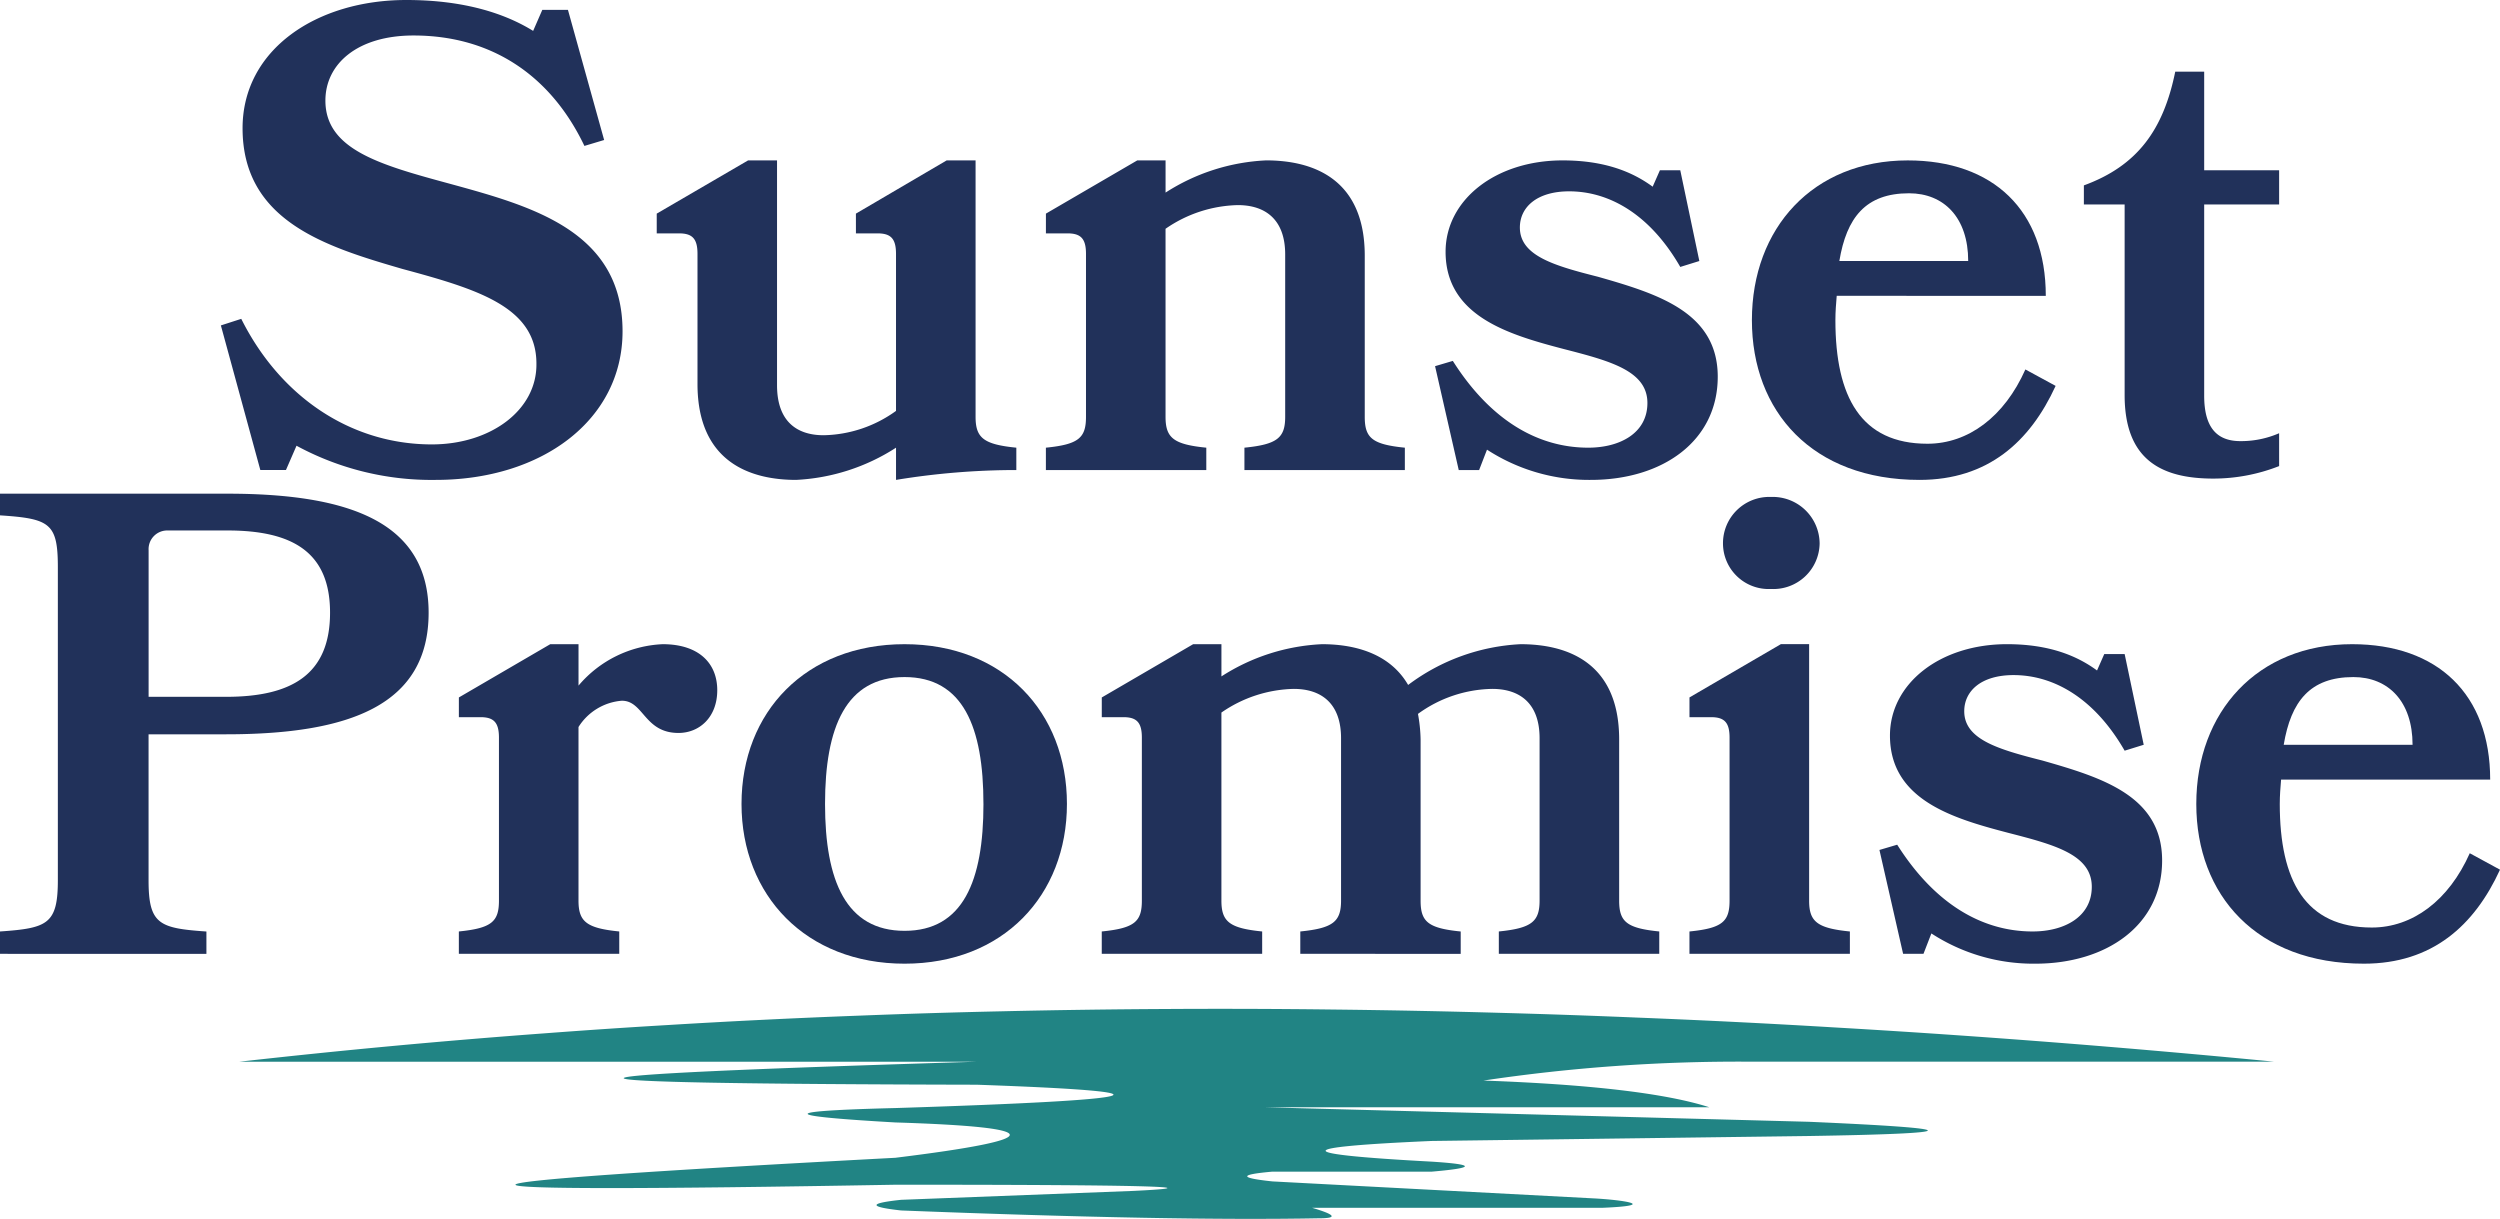
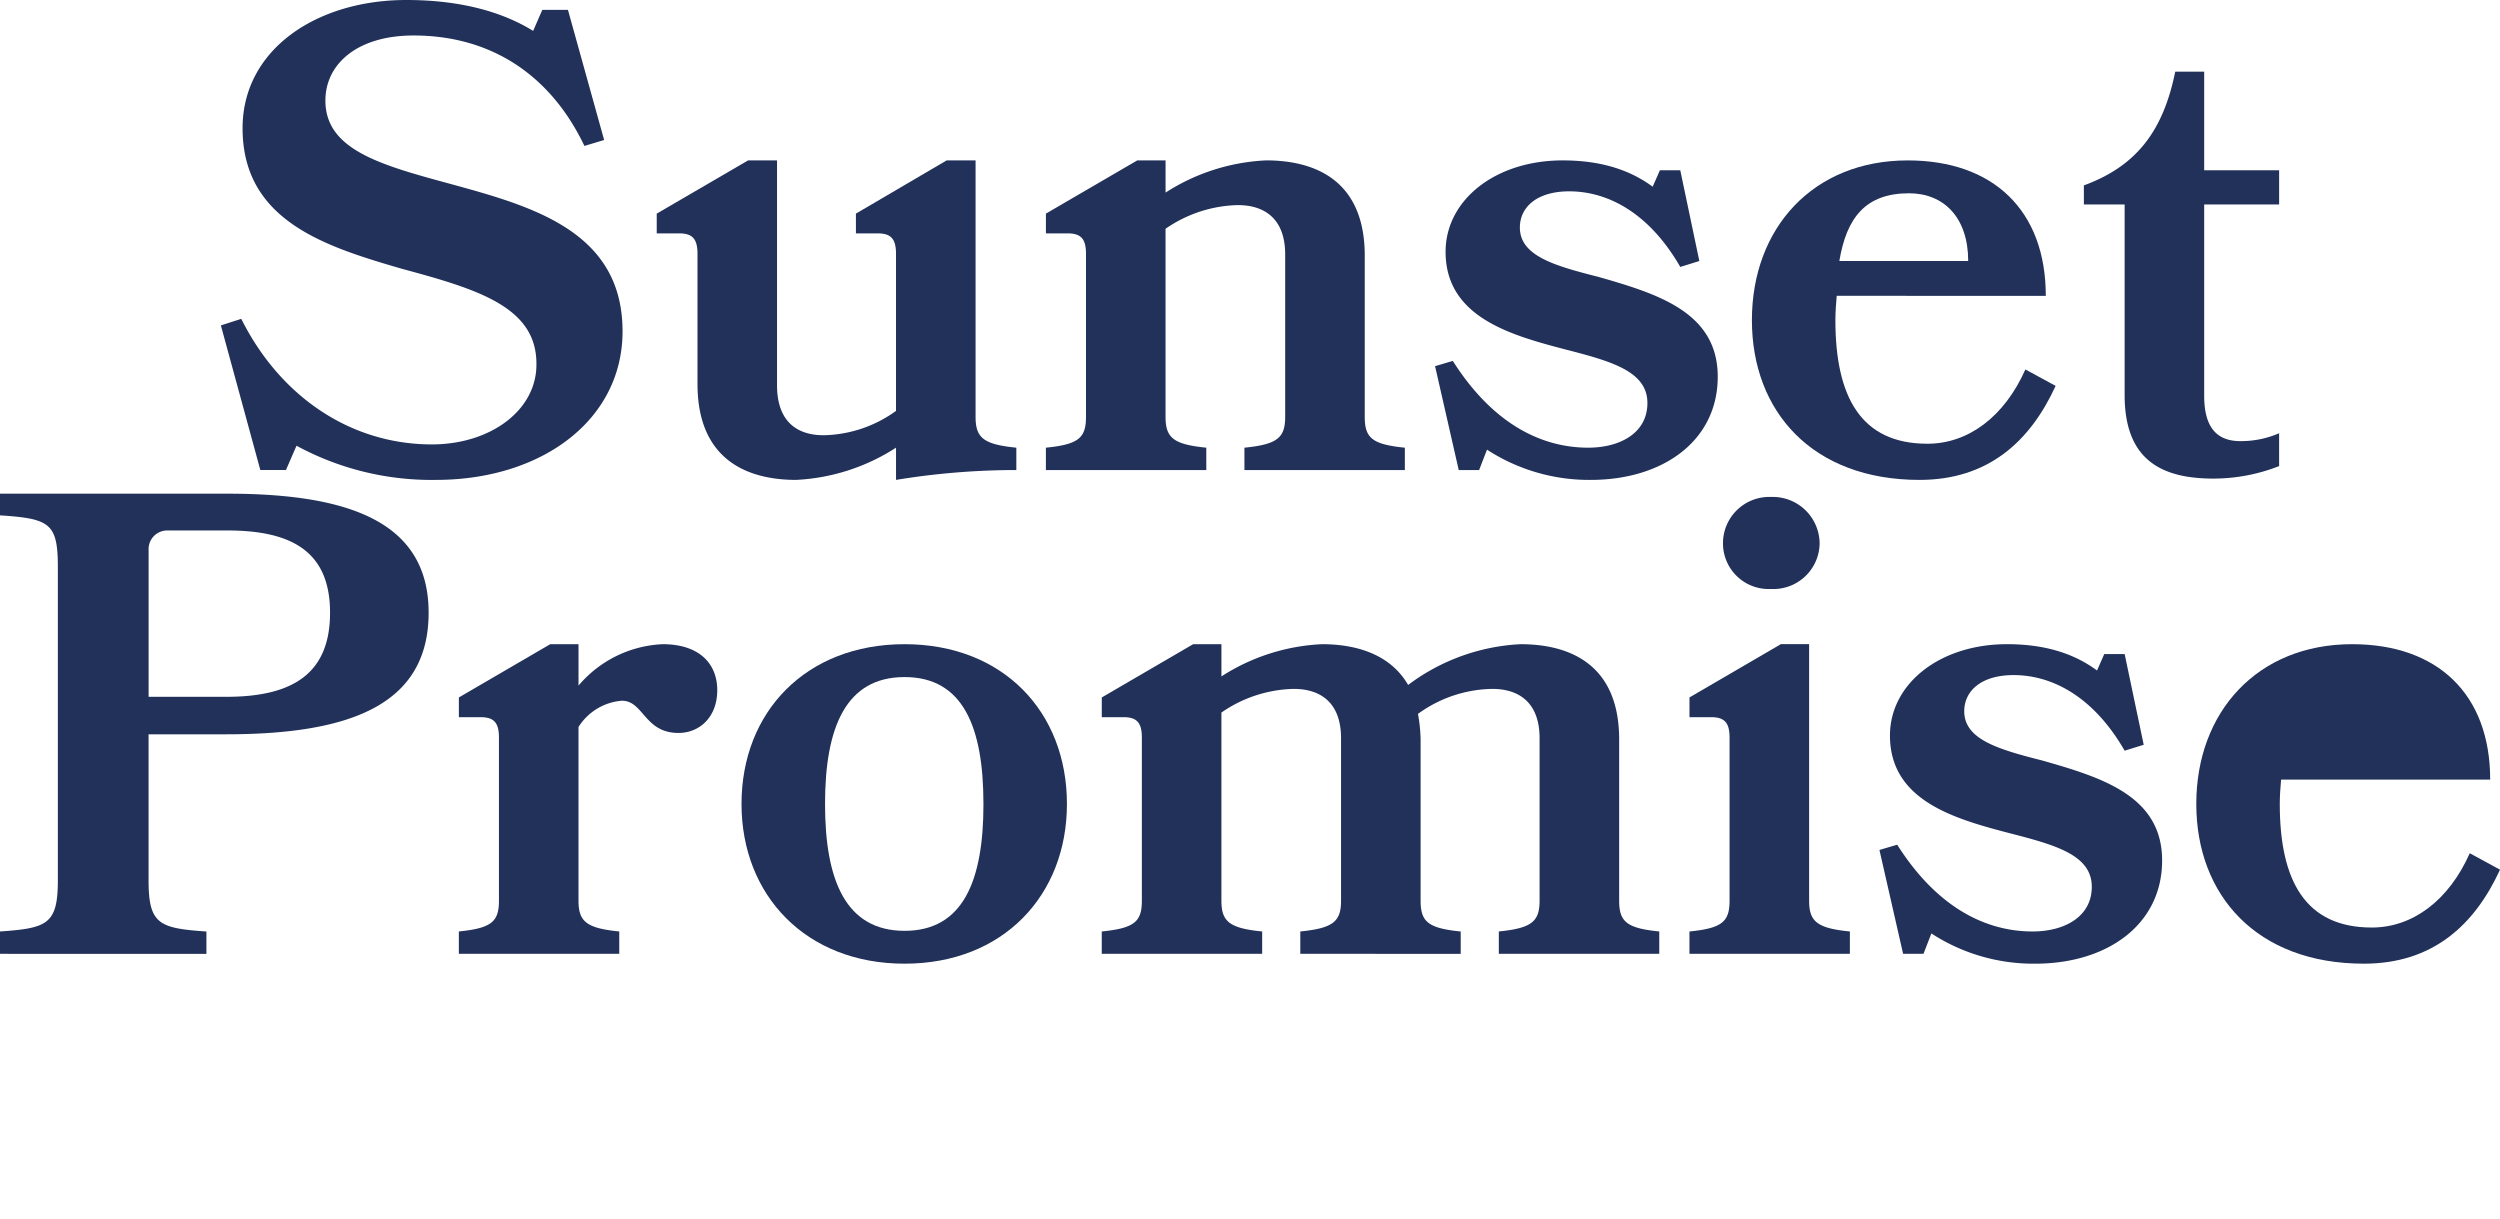
<svg xmlns="http://www.w3.org/2000/svg" width="300" height="146.266" viewBox="0 0 300 146.266">
  <defs>
    <clipPath id="clip-path">
      <rect id="Rectangle_1" data-name="Rectangle 1" width="300" height="146.266" fill="none" />
    </clipPath>
  </defs>
  <g id="Group_1" data-name="Group 1" clip-path="url(#clip-path)">
    <path id="Path_87" data-name="Path 87" d="M135.381,39.759c0,10.65-9.7,17.829-22.4,17.829a34,34,0,0,1-16.724-4.1L94.99,56.4H91.914L87.18,39.05l2.446-.789c4.654,9.309,13.1,15.068,22.877,15.068,7.021,0,12.622-4.1,12.543-9.7,0-6.784-7.021-8.914-16.092-11.36-9.23-2.681-19.17-5.758-19.17-16.881C89.783,5.916,98.7,0,109.427,0c7.021,0,11.912,1.657,15.225,3.708l1.1-2.524h3.076L133.172,16.8l-2.367.71C126.861,9.23,119.84,4.259,110.294,4.259c-6.706,0-10.571,3.392-10.571,7.81,0,5.918,6.627,7.731,15.068,10.019,9.782,2.682,20.59,5.68,20.59,17.671" transform="translate(-60.675)" fill="#21315a" />
    <path id="Path_88" data-name="Path 88" d="M283.111,69.7,294,63.314h3.471V94.08c0,2.524.947,3.314,4.891,3.707v2.682a89.065,89.065,0,0,0-14.437,1.184V97.787a24.268,24.268,0,0,1-11.991,3.866c-5.285,0-11.833-1.973-11.833-11.518V74.516c0-1.815-.631-2.446-2.209-2.446h-2.682V69.7l10.966-6.389h3.47V90.293c0,4.26,2.288,6,5.6,6a15.281,15.281,0,0,0,8.677-2.919V74.516c0-1.815-.631-2.446-2.209-2.446h-2.6Z" transform="translate(-180.402 -44.065)" fill="#21315a" />
    <path id="Path_89" data-name="Path 89" d="M436.638,100.469V97.787c3.944-.393,4.891-1.183,4.891-3.707V74.594c0-4.181-2.367-5.916-5.68-5.916a15.8,15.8,0,0,0-8.677,2.841V94.08c0,2.524.947,3.314,4.891,3.707v2.682H412.814V97.787c3.944-.393,4.812-1.183,4.812-3.707V74.516c0-1.815-.631-2.446-2.209-2.446h-2.6V69.7l10.966-6.389h3.392v3.865a24.313,24.313,0,0,1,12.069-3.865c5.207,0,11.833,1.893,11.833,11.438V94.08c0,2.524.868,3.314,4.812,3.707v2.682Z" transform="translate(-287.307 -44.065)" fill="#21315a" />
    <path id="Path_90" data-name="Path 90" d="M600.341,89.268c0,7.731-6.627,12.385-15.225,12.385a22.463,22.463,0,0,1-12.464-3.629l-.946,2.445h-2.446l-2.84-12.464,2.13-.631c4.5,7.1,10.176,10.412,16.251,10.412,3.787,0,7.1-1.735,7.1-5.364,0-3.865-4.5-5.049-10.019-6.469-6.627-1.735-14.2-3.945-14.2-11.675,0-6.233,6-10.965,14.042-10.965,5.128,0,8.441,1.419,10.808,3.155L593.4,64.5h2.445l2.288,10.887-2.288.71c-3.629-6.311-8.52-9.072-13.332-9.072-3.865,0-5.916,1.893-5.916,4.339,0,3.392,4.1,4.576,9.387,5.916,7.179,2.051,14.358,4.26,14.358,11.991" transform="translate(-394.212 -44.065)" fill="#21315a" />
    <path id="Path_91" data-name="Path 91" d="M701.658,79.565c-.079.946-.158,1.893-.158,2.919,0,9.23,3.076,14.83,11.044,14.83,4.891,0,9.229-3.234,11.754-8.914l3.629,1.972c-3.076,6.706-8.125,11.282-16.33,11.282-12.858,0-20.117-8.2-20.117-19.17,0-11.045,7.337-19.169,18.7-19.169,10.256,0,16.567,5.995,16.567,16.251Zm15.778-4.181c0-5.207-2.918-8.126-7.1-8.126-5.207,0-7.495,2.919-8.362,8.126Z" transform="translate(-481.252 -44.065)" fill="#21315a" />
    <path id="Path_92" data-name="Path 92" d="M845.94,75.615a21.619,21.619,0,0,1-7.889,1.5c-6.39,0-10.65-2.367-10.65-10.019V44.219H822.51V41.931c6.469-2.367,9.546-6.706,10.965-13.648h3.472V40.116h8.993v4.1h-8.993V67.175c0,3.786,1.5,5.443,4.338,5.443a11.419,11.419,0,0,0,4.654-.947Z" transform="translate(-572.445 -19.684)" fill="#21315a" />
    <path id="Path_93" data-name="Path 93" d="M0,250.066v-2.682c5.68-.395,6.942-.868,6.942-6.153V203.68c0-5.286-.947-5.837-6.942-6.232v-2.6H27.295c14.752,0,24.14,3.472,24.14,14.279,0,11.045-9.388,14.595-24.3,14.595H17.828v17.513c0,5.285,1.262,5.758,6.942,6.153v2.682Zm20.2-50.8a2.237,2.237,0,0,0-2.367,2.367v17.591h9.309c7.967,0,12.464-2.761,12.464-10.1,0-7.257-4.5-9.861-12.306-9.861Z" transform="translate(0 -135.606)" fill="#21315a" />
    <path id="Path_94" data-name="Path 94" d="M200.673,261.049a6.765,6.765,0,0,0-5.206,3.155v20.826c0,2.525.946,3.314,4.891,3.708v2.682H181.109v-2.682c3.945-.395,4.812-1.184,4.812-3.708V265.467c0-1.814-.631-2.445-2.209-2.445h-2.6v-2.366l10.965-6.391h3.393v4.97a14.017,14.017,0,0,1,10.1-4.97c4.339,0,6.548,2.288,6.548,5.522s-2.13,5.129-4.654,5.129c-4.1,0-4.181-3.866-6.785-3.866" transform="translate(-126.047 -176.962)" fill="#21315a" />
    <path id="Path_95" data-name="Path 95" d="M331.728,273.435c0,10.965-7.652,19.169-19.486,19.169s-19.564-8.2-19.564-19.169c0-11.044,7.731-19.17,19.564-19.17s19.486,8.126,19.486,19.17m-10.019,0c0-9.23-2.445-15.225-9.466-15.225S302.7,264.2,302.7,273.435s2.524,15.226,9.545,15.226,9.466-6,9.466-15.226" transform="translate(-203.696 -176.962)" fill="#21315a" />
    <path id="Path_96" data-name="Path 96" d="M458.69,291.421v-2.682c3.944-.395,4.891-1.184,4.891-3.708V265.546c0-4.181-2.367-5.916-5.68-5.916a15.8,15.8,0,0,0-8.677,2.839v22.562c0,2.524.947,3.314,4.891,3.708v2.682H434.866v-2.682c3.944-.395,4.812-1.184,4.812-3.708V265.467c0-1.813-.631-2.445-2.209-2.445h-2.6v-2.366l10.965-6.391h3.393v3.866a24.3,24.3,0,0,1,12.07-3.866c3.629,0,8.046.947,10.334,4.891a24.449,24.449,0,0,1,13.49-4.891c5.207,0,11.833,1.893,11.833,11.439v19.326c0,2.524.868,3.314,4.812,3.708v2.682H482.514v-2.682c3.944-.395,4.891-1.184,4.891-3.708V265.546c0-4.181-2.367-5.916-5.68-5.916a15.518,15.518,0,0,0-8.914,3,18.459,18.459,0,0,1,.316,3.077v19.326c0,2.524.867,3.314,4.812,3.708v2.682Z" transform="translate(-302.655 -176.962)" fill="#21315a" />
    <path id="Path_97" data-name="Path 97" d="M666.831,250.97v-2.682c3.945-.394,4.812-1.184,4.812-3.708V225.016c0-1.814-.631-2.445-2.209-2.445h-2.6V220.2l10.965-6.391h3.392V244.58c0,2.524.947,3.314,4.891,3.708v2.682Zm15.62-49.226a5.551,5.551,0,0,1-5.838,5.443,5.48,5.48,0,0,1-5.759-5.443,5.557,5.557,0,0,1,5.759-5.6,5.626,5.626,0,0,1,5.838,5.6" transform="translate(-464.096 -136.51)" fill="#21315a" />
    <path id="Path_98" data-name="Path 98" d="M775.737,280.22c0,7.73-6.627,12.384-15.225,12.384a22.45,22.45,0,0,1-12.464-3.629l-.947,2.446h-2.445l-2.84-12.464,2.13-.631c4.5,7.1,10.177,10.412,16.251,10.412,3.787,0,7.1-1.735,7.1-5.364,0-3.866-4.5-5.049-10.019-6.469-6.626-1.735-14.2-3.945-14.2-11.676,0-6.231,6-10.965,14.042-10.965,5.127,0,8.441,1.42,10.807,3.156l.868-1.972h2.445l2.288,10.887-2.288.71c-3.628-6.311-8.52-9.072-13.332-9.072-3.866,0-5.916,1.893-5.916,4.338,0,3.393,4.1,4.576,9.387,5.918,7.178,2.05,14.358,4.26,14.358,11.991" transform="translate(-516.283 -176.962)" fill="#21315a" />
-     <path id="Path_99" data-name="Path 99" d="M877.055,270.516c-.078.947-.157,1.893-.157,2.919,0,9.23,3.077,14.831,11.044,14.831,4.891,0,9.23-3.235,11.755-8.915l3.629,1.973c-3.077,6.706-8.126,11.28-16.33,11.28-12.859,0-20.116-8.2-20.116-19.169,0-11.044,7.336-19.17,18.7-19.17,10.256,0,16.567,6,16.567,16.251Zm15.778-4.18c0-5.207-2.919-8.126-7.1-8.126-5.207,0-7.494,2.919-8.362,8.126Z" transform="translate(-603.325 -176.962)" fill="#21315a" />
-     <path id="Path_100" data-name="Path 100" d="M282.767,411.756q28.6,1.244,0,1.709l-45.24.595q-25.449,1.111.025,2.481,7.926.513,0,1.2H218.416q-6.027.532,0,1.171l38.576,2.038c3.4.177,8.024.842.962,1.133H223.194c2.829.835,3.088,1.259.778,1.253q-17.342.342-50.106-.937-5.894-.655,0-1.278l27.856-1.069q15.662-.75-28.546-.741-91.172,1.614,0-3.234,27.461-3.379,0-4.24-21.044-1.2,0-1.728,46.892-1.49,9.777-2.8-84.747-.19,0-2.759H94.448q18.2-2.05,36.861-3.424,7.262-.55,14.6-.981,11.39-.693,22.952-1.126,8.467-.332,17.029-.519,9.948-.228,20.016-.279,9.72-.057,19.567.063,10.28.114,20.687.411,7.955.218,15.992.557,11.789.465,23.749,1.184,7.053.408,14.162.9,19.079,1.319,38.564,3.208H275.655a207.171,207.171,0,0,0-31.907,2.266q19.288.693,27.116,3.208H217.625Z" transform="translate(-65.733 -277.143)" fill="#218484" fill-rule="evenodd" />
+     <path id="Path_99" data-name="Path 99" d="M877.055,270.516c-.078.947-.157,1.893-.157,2.919,0,9.23,3.077,14.831,11.044,14.831,4.891,0,9.23-3.235,11.755-8.915l3.629,1.973c-3.077,6.706-8.126,11.28-16.33,11.28-12.859,0-20.116-8.2-20.116-19.169,0-11.044,7.336-19.17,18.7-19.17,10.256,0,16.567,6,16.567,16.251Zm15.778-4.18Z" transform="translate(-603.325 -176.962)" fill="#21315a" />
  </g>
</svg>